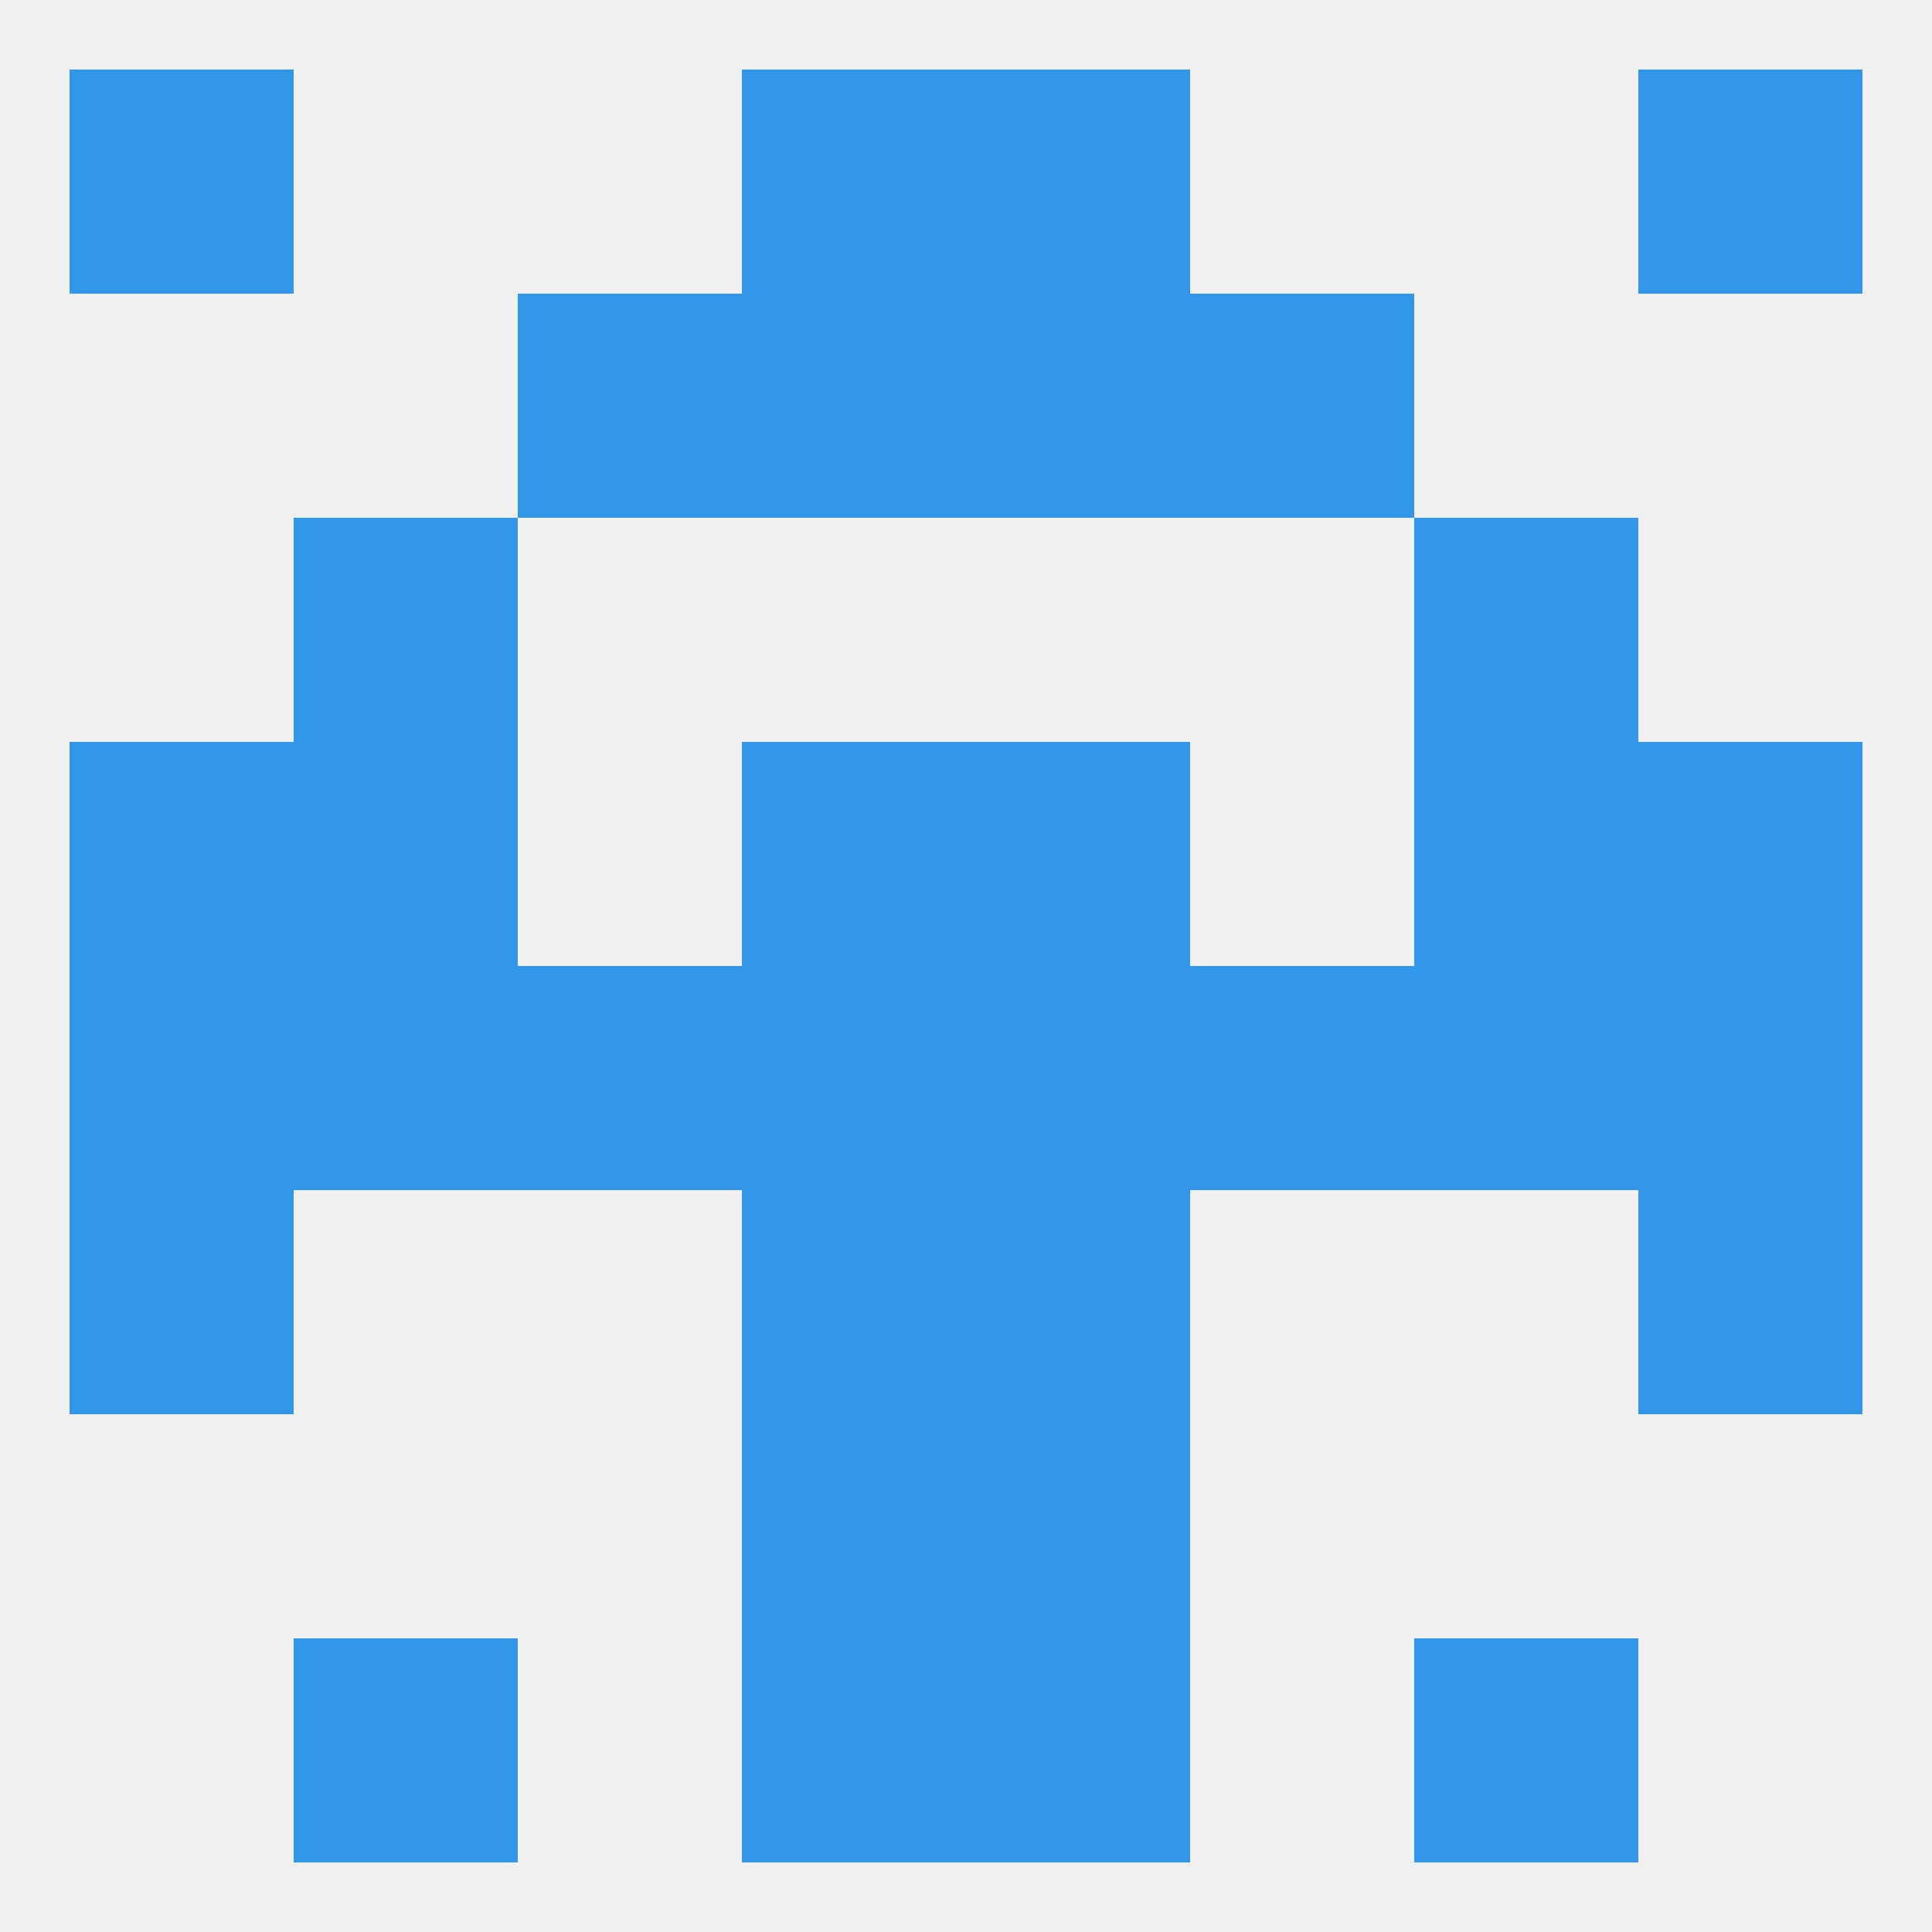
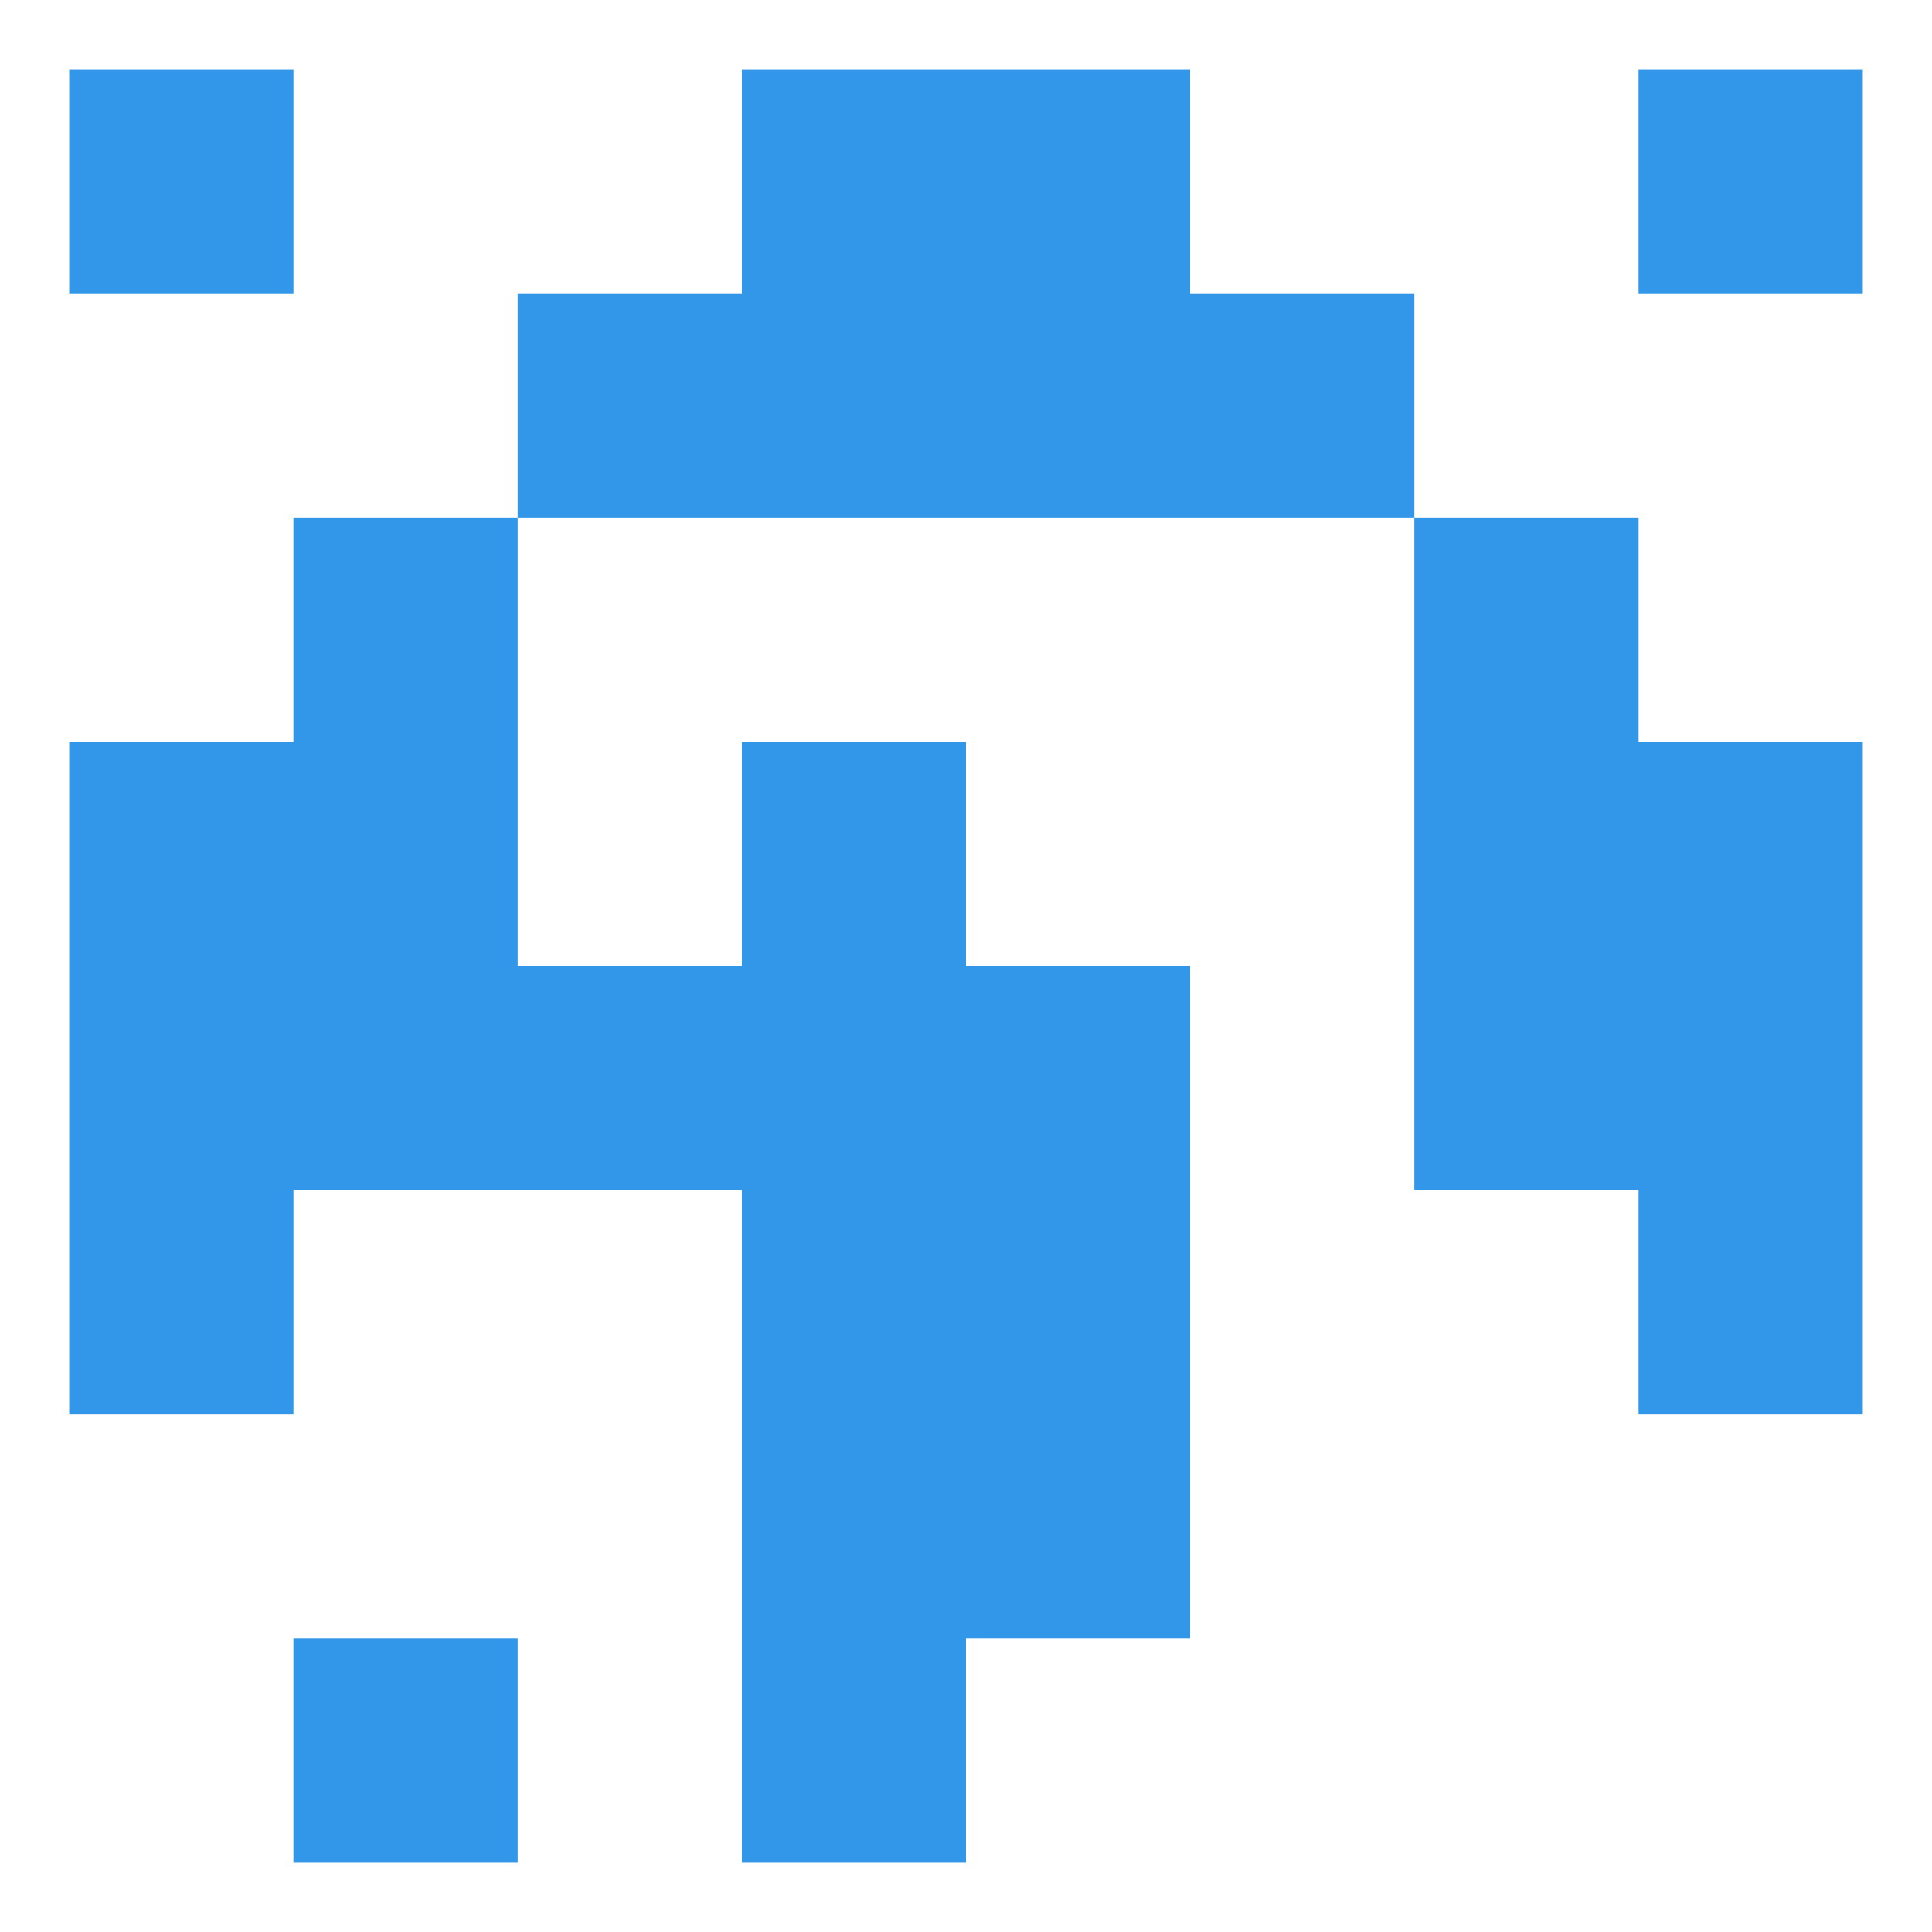
<svg xmlns="http://www.w3.org/2000/svg" version="1.1" baseprofile="full" width="250" height="250" viewBox="0 0 250 250">
-   <rect width="100%" height="100%" fill="rgba(240,240,240,255)" />
  <rect x="125" y="9" width="29" height="29" fill="rgba(51,151,233,255)" />
  <rect x="9" y="9" width="29" height="29" fill="rgba(51,151,233,255)" />
  <rect x="212" y="9" width="29" height="29" fill="rgba(51,151,233,255)" />
  <rect x="96" y="9" width="29" height="29" fill="rgba(51,151,233,255)" />
  <rect x="96" y="38" width="29" height="29" fill="rgba(51,151,233,255)" />
  <rect x="125" y="38" width="29" height="29" fill="rgba(51,151,233,255)" />
  <rect x="67" y="38" width="29" height="29" fill="rgba(51,151,233,255)" />
  <rect x="154" y="38" width="29" height="29" fill="rgba(51,151,233,255)" />
-   <rect x="154" y="125" width="29" height="29" fill="rgba(51,151,233,255)" />
  <rect x="183" y="125" width="29" height="29" fill="rgba(51,151,233,255)" />
  <rect x="96" y="125" width="29" height="29" fill="rgba(51,151,233,255)" />
  <rect x="125" y="125" width="29" height="29" fill="rgba(51,151,233,255)" />
  <rect x="67" y="125" width="29" height="29" fill="rgba(51,151,233,255)" />
  <rect x="38" y="125" width="29" height="29" fill="rgba(51,151,233,255)" />
  <rect x="9" y="125" width="29" height="29" fill="rgba(51,151,233,255)" />
  <rect x="212" y="125" width="29" height="29" fill="rgba(51,151,233,255)" />
  <rect x="9" y="96" width="29" height="29" fill="rgba(51,151,233,255)" />
  <rect x="212" y="96" width="29" height="29" fill="rgba(51,151,233,255)" />
  <rect x="96" y="96" width="29" height="29" fill="rgba(51,151,233,255)" />
-   <rect x="125" y="96" width="29" height="29" fill="rgba(51,151,233,255)" />
  <rect x="38" y="96" width="29" height="29" fill="rgba(51,151,233,255)" />
  <rect x="183" y="96" width="29" height="29" fill="rgba(51,151,233,255)" />
  <rect x="38" y="67" width="29" height="29" fill="rgba(51,151,233,255)" />
  <rect x="183" y="67" width="29" height="29" fill="rgba(51,151,233,255)" />
  <rect x="125" y="154" width="29" height="29" fill="rgba(51,151,233,255)" />
  <rect x="9" y="154" width="29" height="29" fill="rgba(51,151,233,255)" />
  <rect x="212" y="154" width="29" height="29" fill="rgba(51,151,233,255)" />
  <rect x="96" y="154" width="29" height="29" fill="rgba(51,151,233,255)" />
  <rect x="96" y="183" width="29" height="29" fill="rgba(51,151,233,255)" />
  <rect x="125" y="183" width="29" height="29" fill="rgba(51,151,233,255)" />
  <rect x="96" y="212" width="29" height="29" fill="rgba(51,151,233,255)" />
-   <rect x="125" y="212" width="29" height="29" fill="rgba(51,151,233,255)" />
  <rect x="38" y="212" width="29" height="29" fill="rgba(51,151,233,255)" />
-   <rect x="183" y="212" width="29" height="29" fill="rgba(51,151,233,255)" />
</svg>